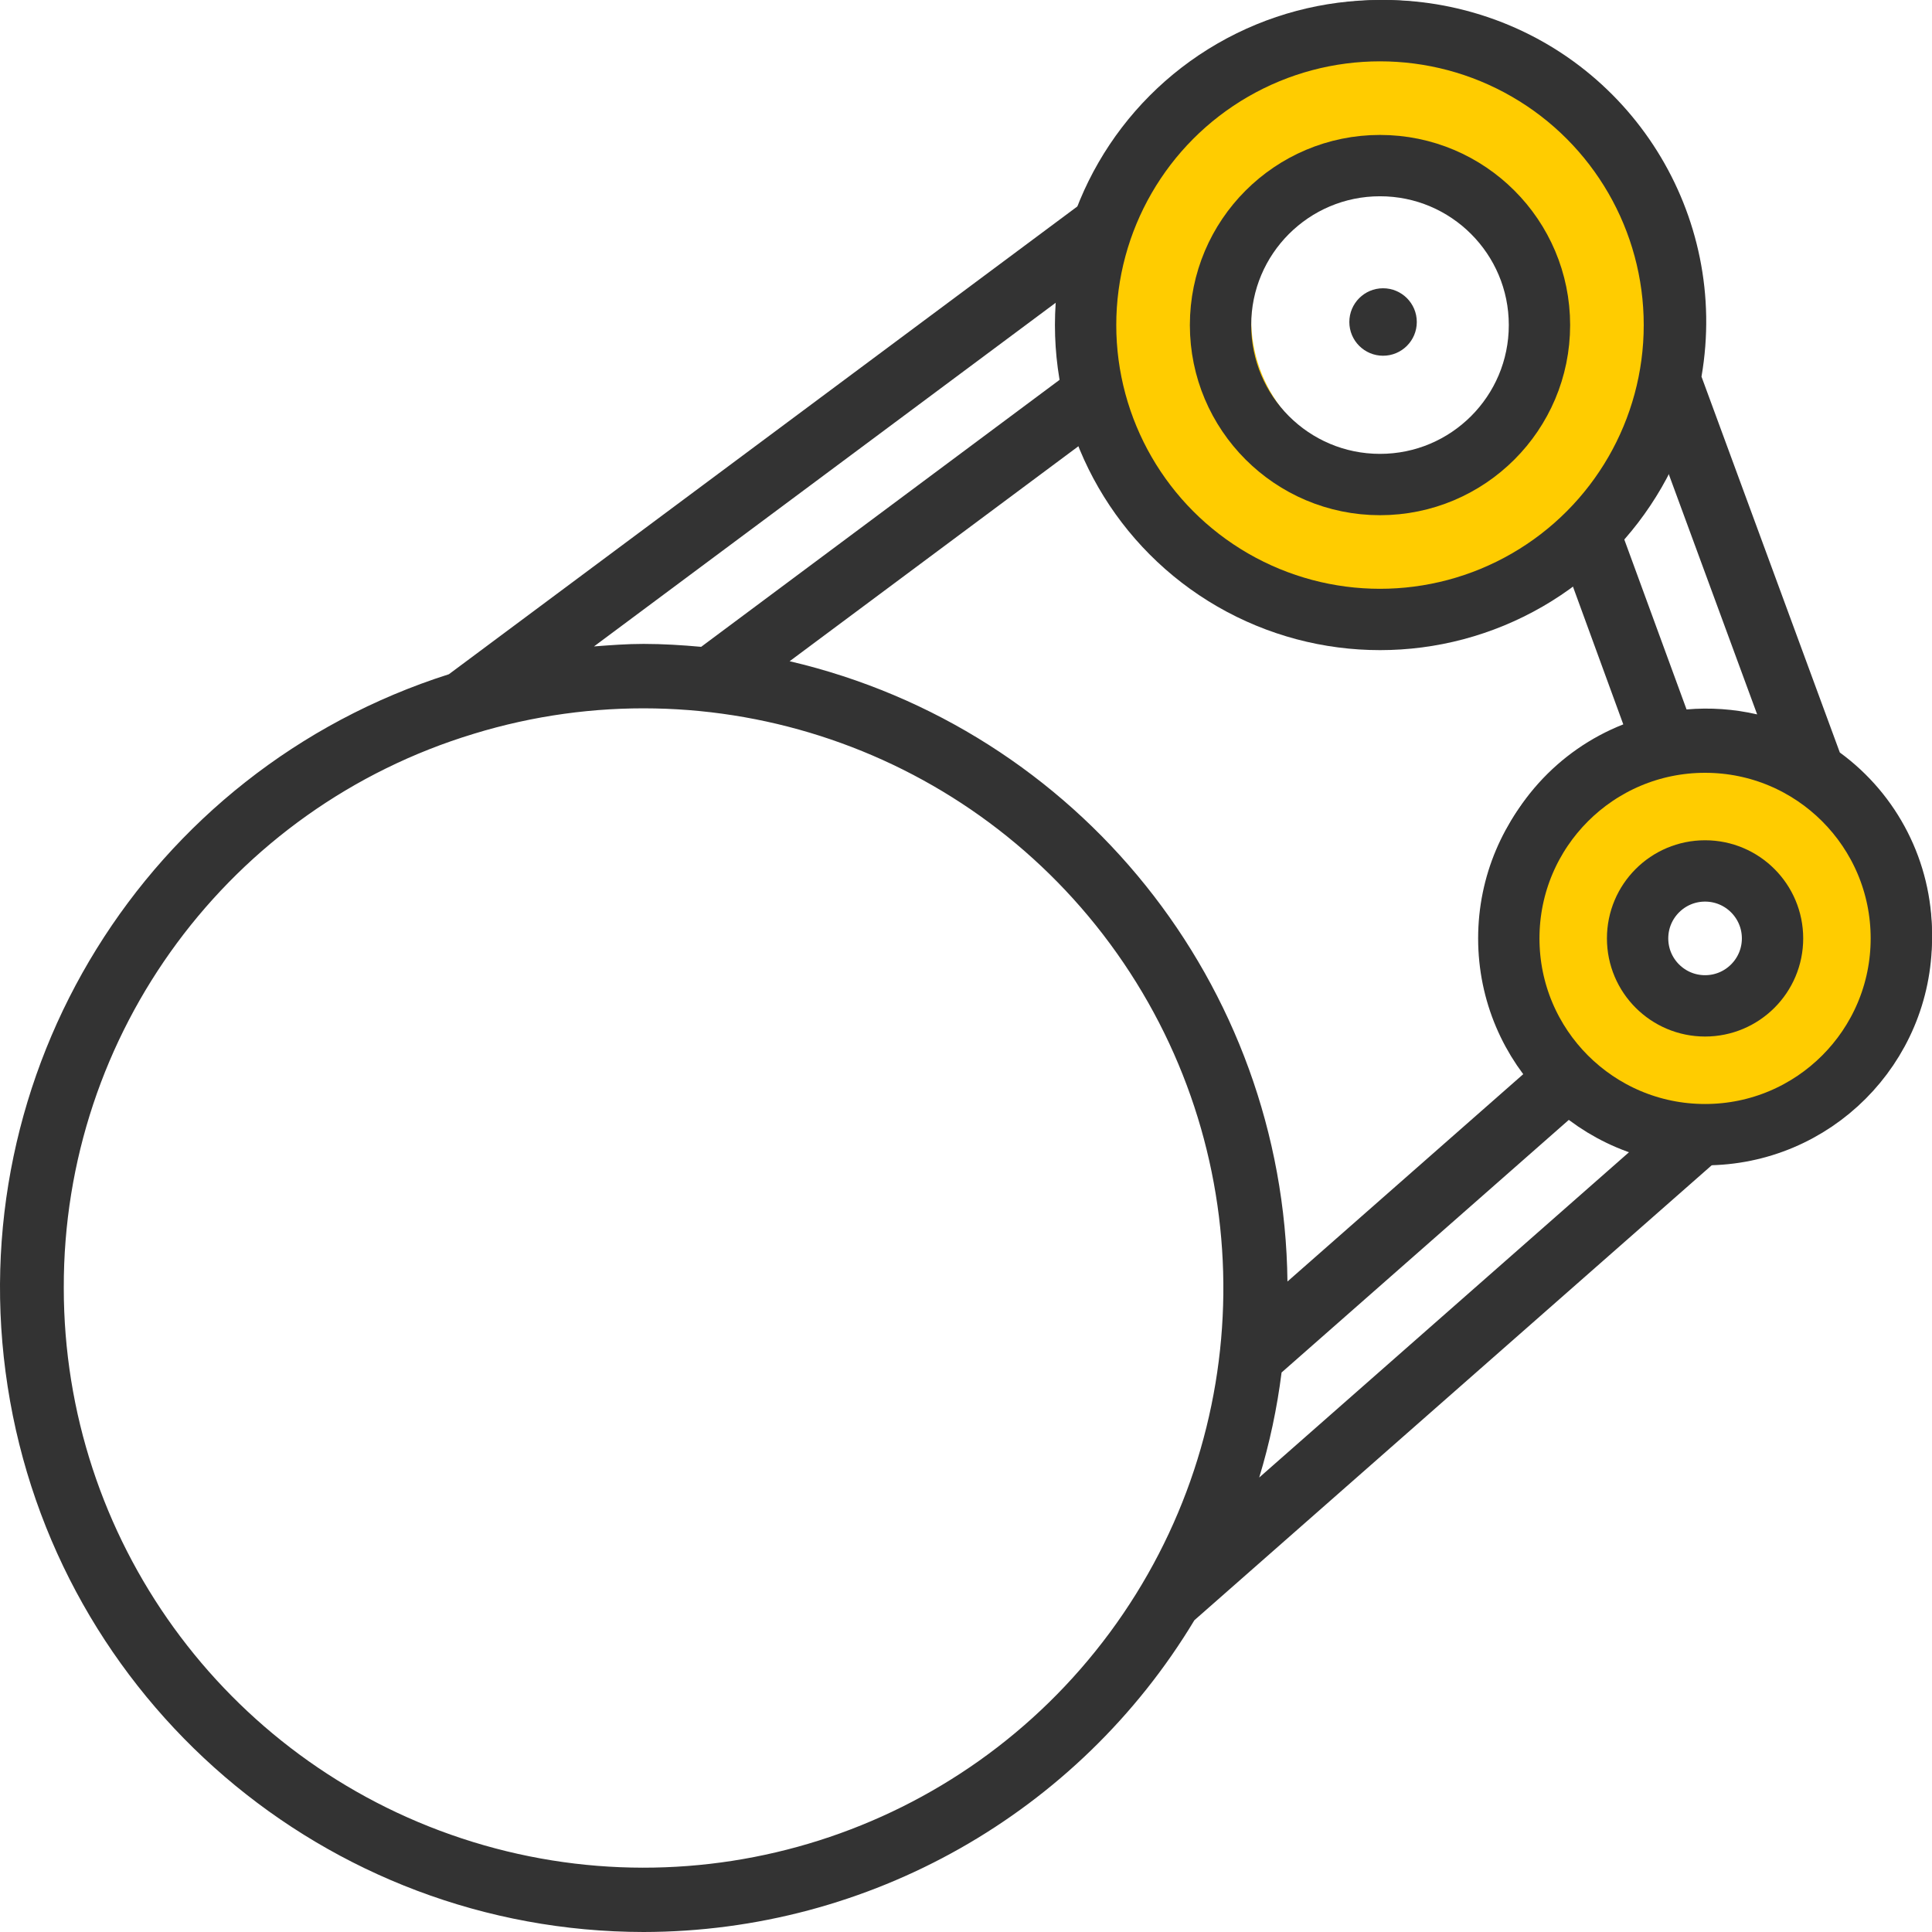
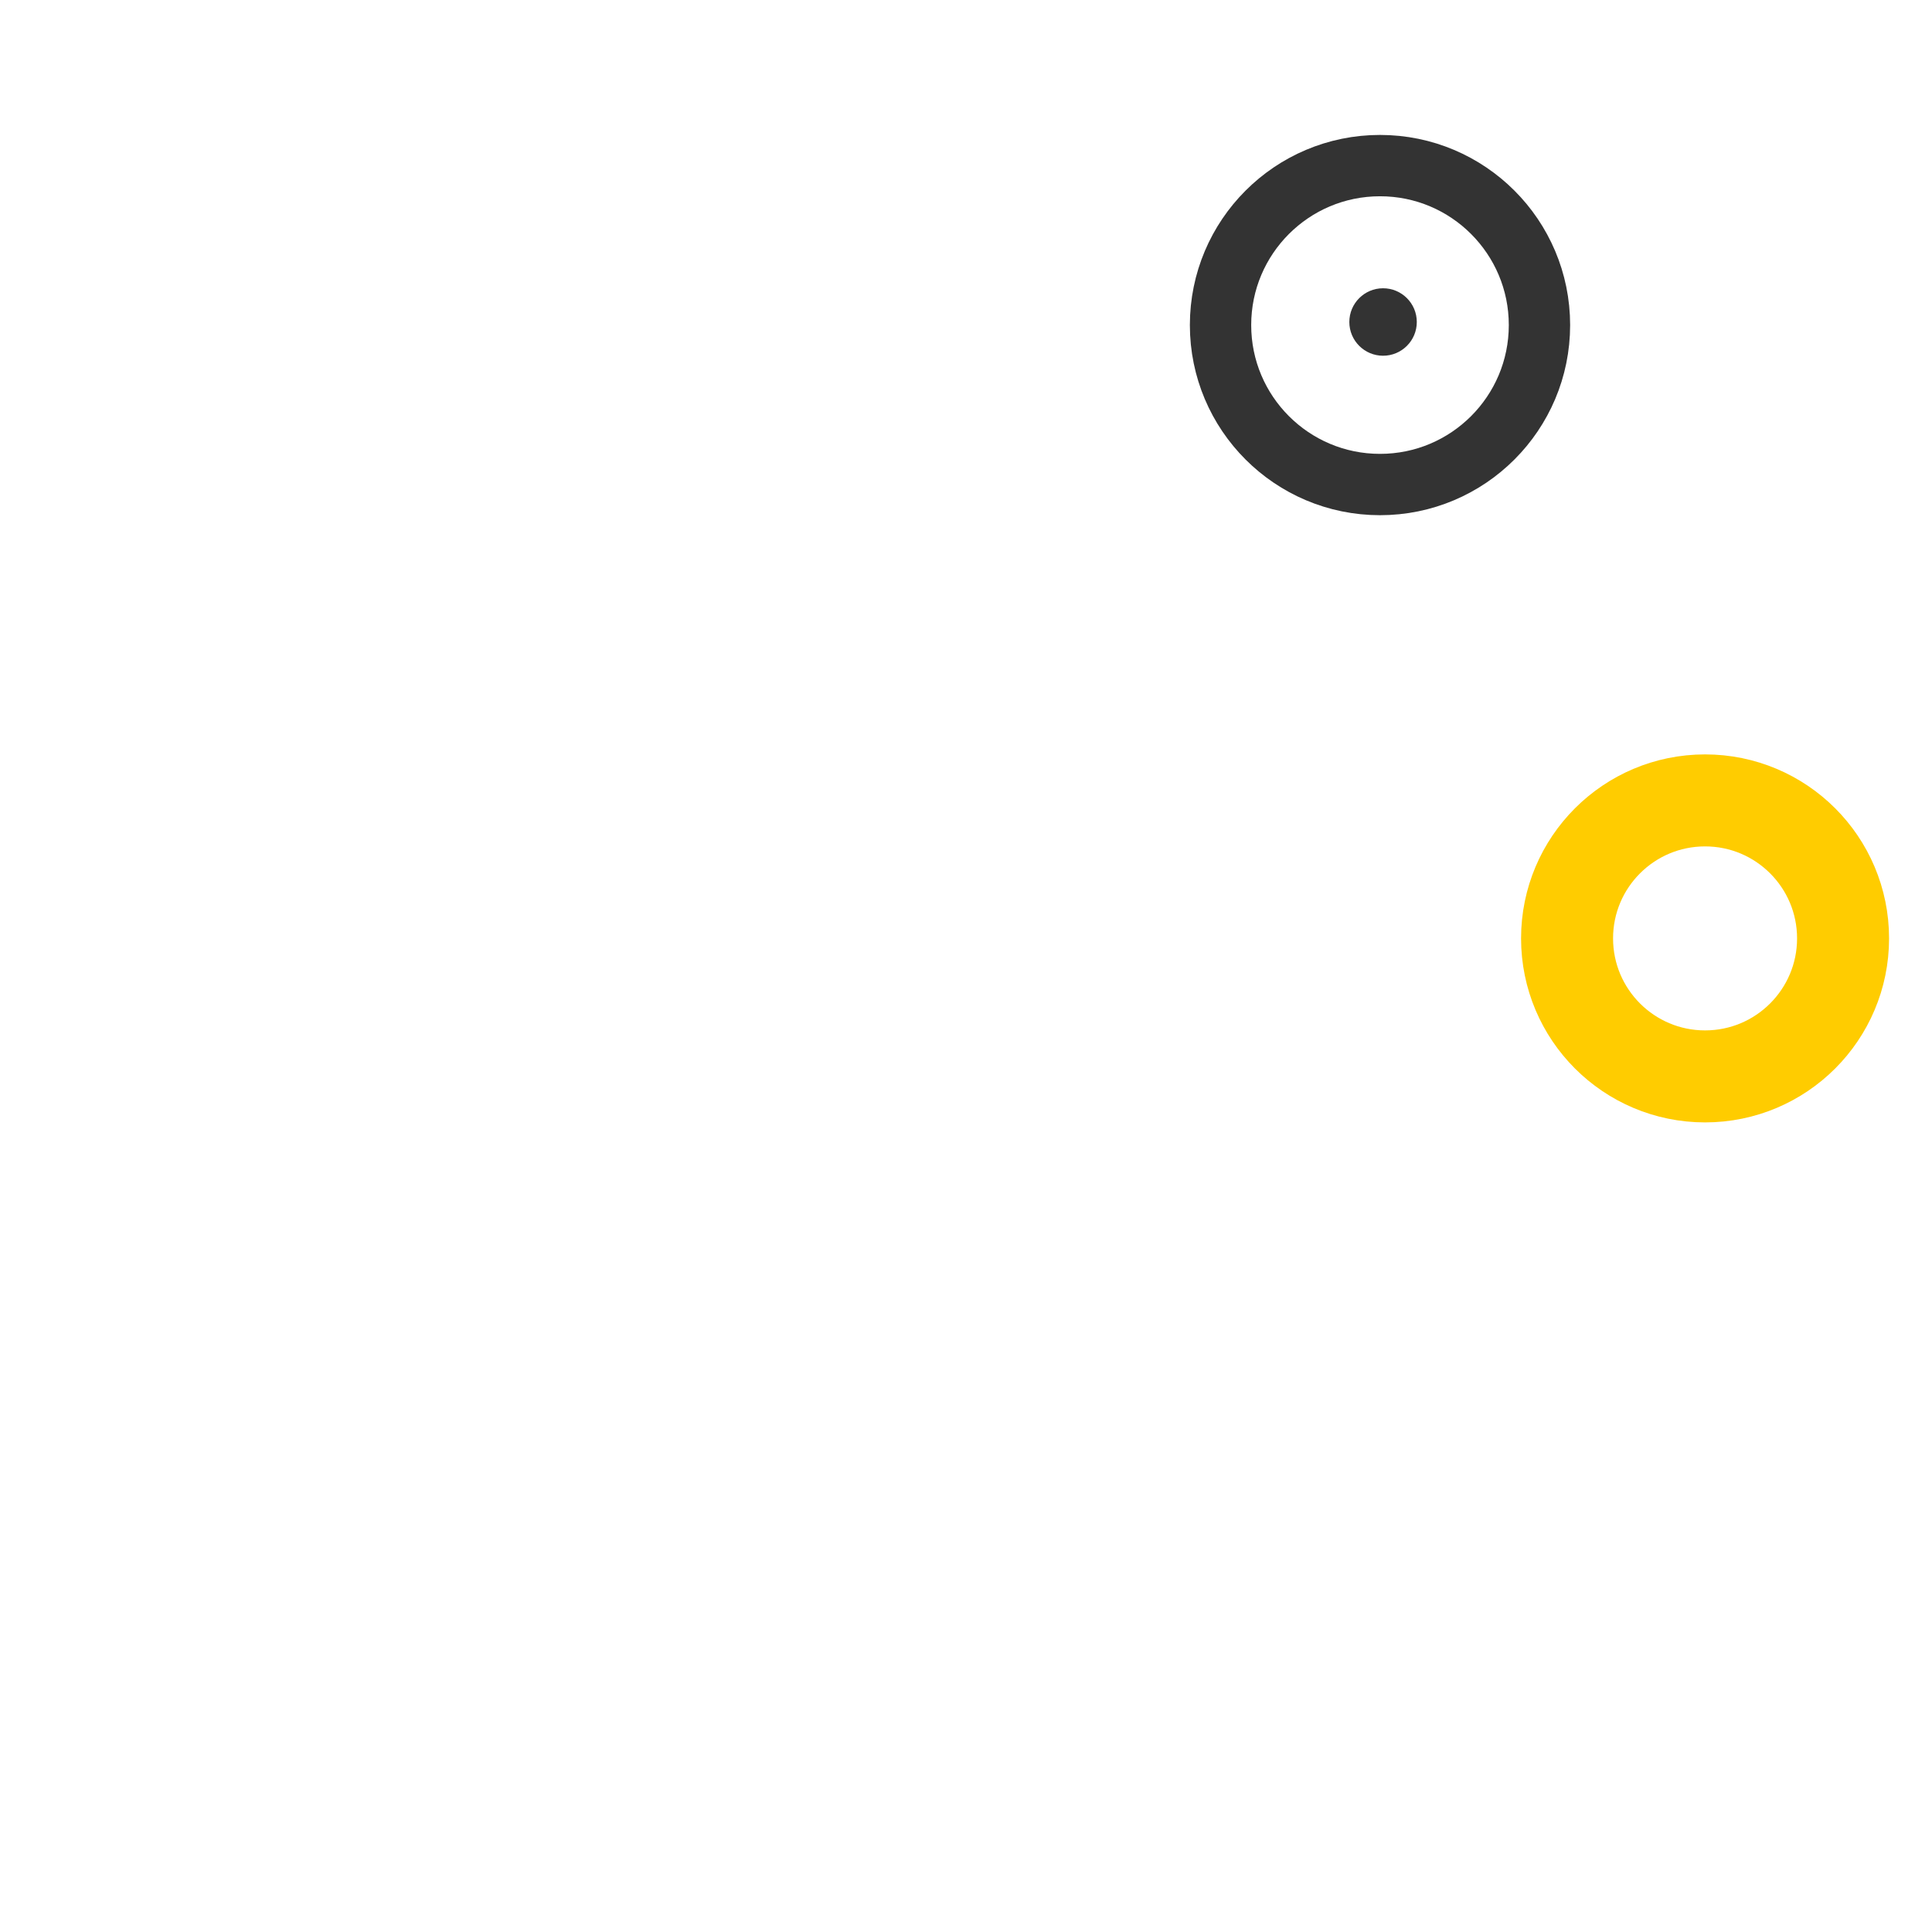
<svg xmlns="http://www.w3.org/2000/svg" width="315" height="315" viewBox="0 0 315 315" fill="none">
-   <path d="M104.929 315C141.704 314.952 175.772 295.669 194.735 264.17L280.365 188.863C285.642 188.599 290.796 187.179 295.462 184.701C304.114 180.009 310.567 172.1 313.423 162.685V162.512C314.466 159.188 314.998 155.723 315 152.238C314.99 140.555 309.406 129.578 299.97 122.688L277.417 61.407C281.978 35.039 265.957 9.469 240.239 2.06C214.52 -5.348 187.347 7.78 177.173 32.53L73.188 109.93C23.862 125.625 -6.672 174.909 1.245 226.049C9.161 277.192 53.165 314.942 104.929 315ZM225.721 104.984C236.686 104.984 247.374 101.528 256.264 95.108L264.666 118.104C253.959 122.32 245.857 131.323 242.792 142.412C239.727 153.502 242.056 165.387 249.081 174.498L209.912 208.942C209.359 160.575 175.856 118.832 128.746 107.808L176.969 71.908C184.929 91.859 204.233 104.957 225.721 104.984ZM208.952 223.778L256.596 181.877C259.615 184.109 262.964 185.854 266.527 187.046L205.306 240.9C207.003 235.307 208.222 229.58 208.952 223.778ZM303.388 159.657C301.391 166.442 296.739 172.136 290.491 175.45C282.348 179.709 272.573 179.413 264.705 174.671C256.836 169.927 252.011 161.424 251.978 152.238C252.009 139.908 260.599 129.251 272.645 126.6C279.55 125.074 286.776 126.415 292.674 130.318C300.056 135.166 304.502 143.407 304.497 152.238C304.514 154.754 304.141 157.256 303.388 159.657ZM286.493 116.477C282.721 115.607 278.838 115.335 274.982 115.67L264.683 87.559C267.544 84.411 270.013 80.926 272.035 77.183L286.493 116.477ZM225.721 10.479C248.925 10.479 267.734 29.283 267.734 52.481C267.734 75.679 248.925 94.483 225.721 94.483C202.517 94.483 183.705 75.679 183.705 52.481C183.732 29.293 202.526 10.503 225.721 10.479ZM173.409 48.407C173.303 49.756 173.202 51.106 173.202 52.481C173.221 55.348 173.476 58.208 173.964 61.032L114.319 105.462C111.233 105.183 108.081 104.984 104.929 104.984C102.205 104.984 99.527 105.188 96.847 105.395L173.409 48.407ZM77.249 119.638C116.267 107.693 158.547 122.125 182.109 155.432C205.673 188.741 205.197 233.404 180.931 266.203C156.664 299 114.084 312.529 75.331 299.755C36.575 286.981 10.395 250.788 10.399 209.992C10.284 168.42 37.457 131.696 77.254 119.638H77.249Z" fill="#333333" />
-   <circle cx="228" cy="52" r="36.5" stroke="#FFCC00" stroke-width="25" />
  <circle cx="278" cy="153" r="22.5" stroke="#FFCC00" stroke-width="15" />
  <circle cx="225" cy="53" r="26" stroke="#333333" stroke-width="10" />
  <path d="M231 52.501C231 55.538 228.538 58 225.501 58C222.462 58 220 55.538 220 52.501C220 49.462 222.462 47 225.501 47C228.538 47 231 49.462 231 52.501V52.501Z" fill="#333333" />
-   <circle cx="225" cy="53" r="48" stroke="#333333" stroke-width="10" />
-   <circle cx="278" cy="153" r="11" stroke="#333333" stroke-width="10" />
-   <circle cx="278" cy="153" r="32" stroke="#333333" stroke-width="10" />
</svg>